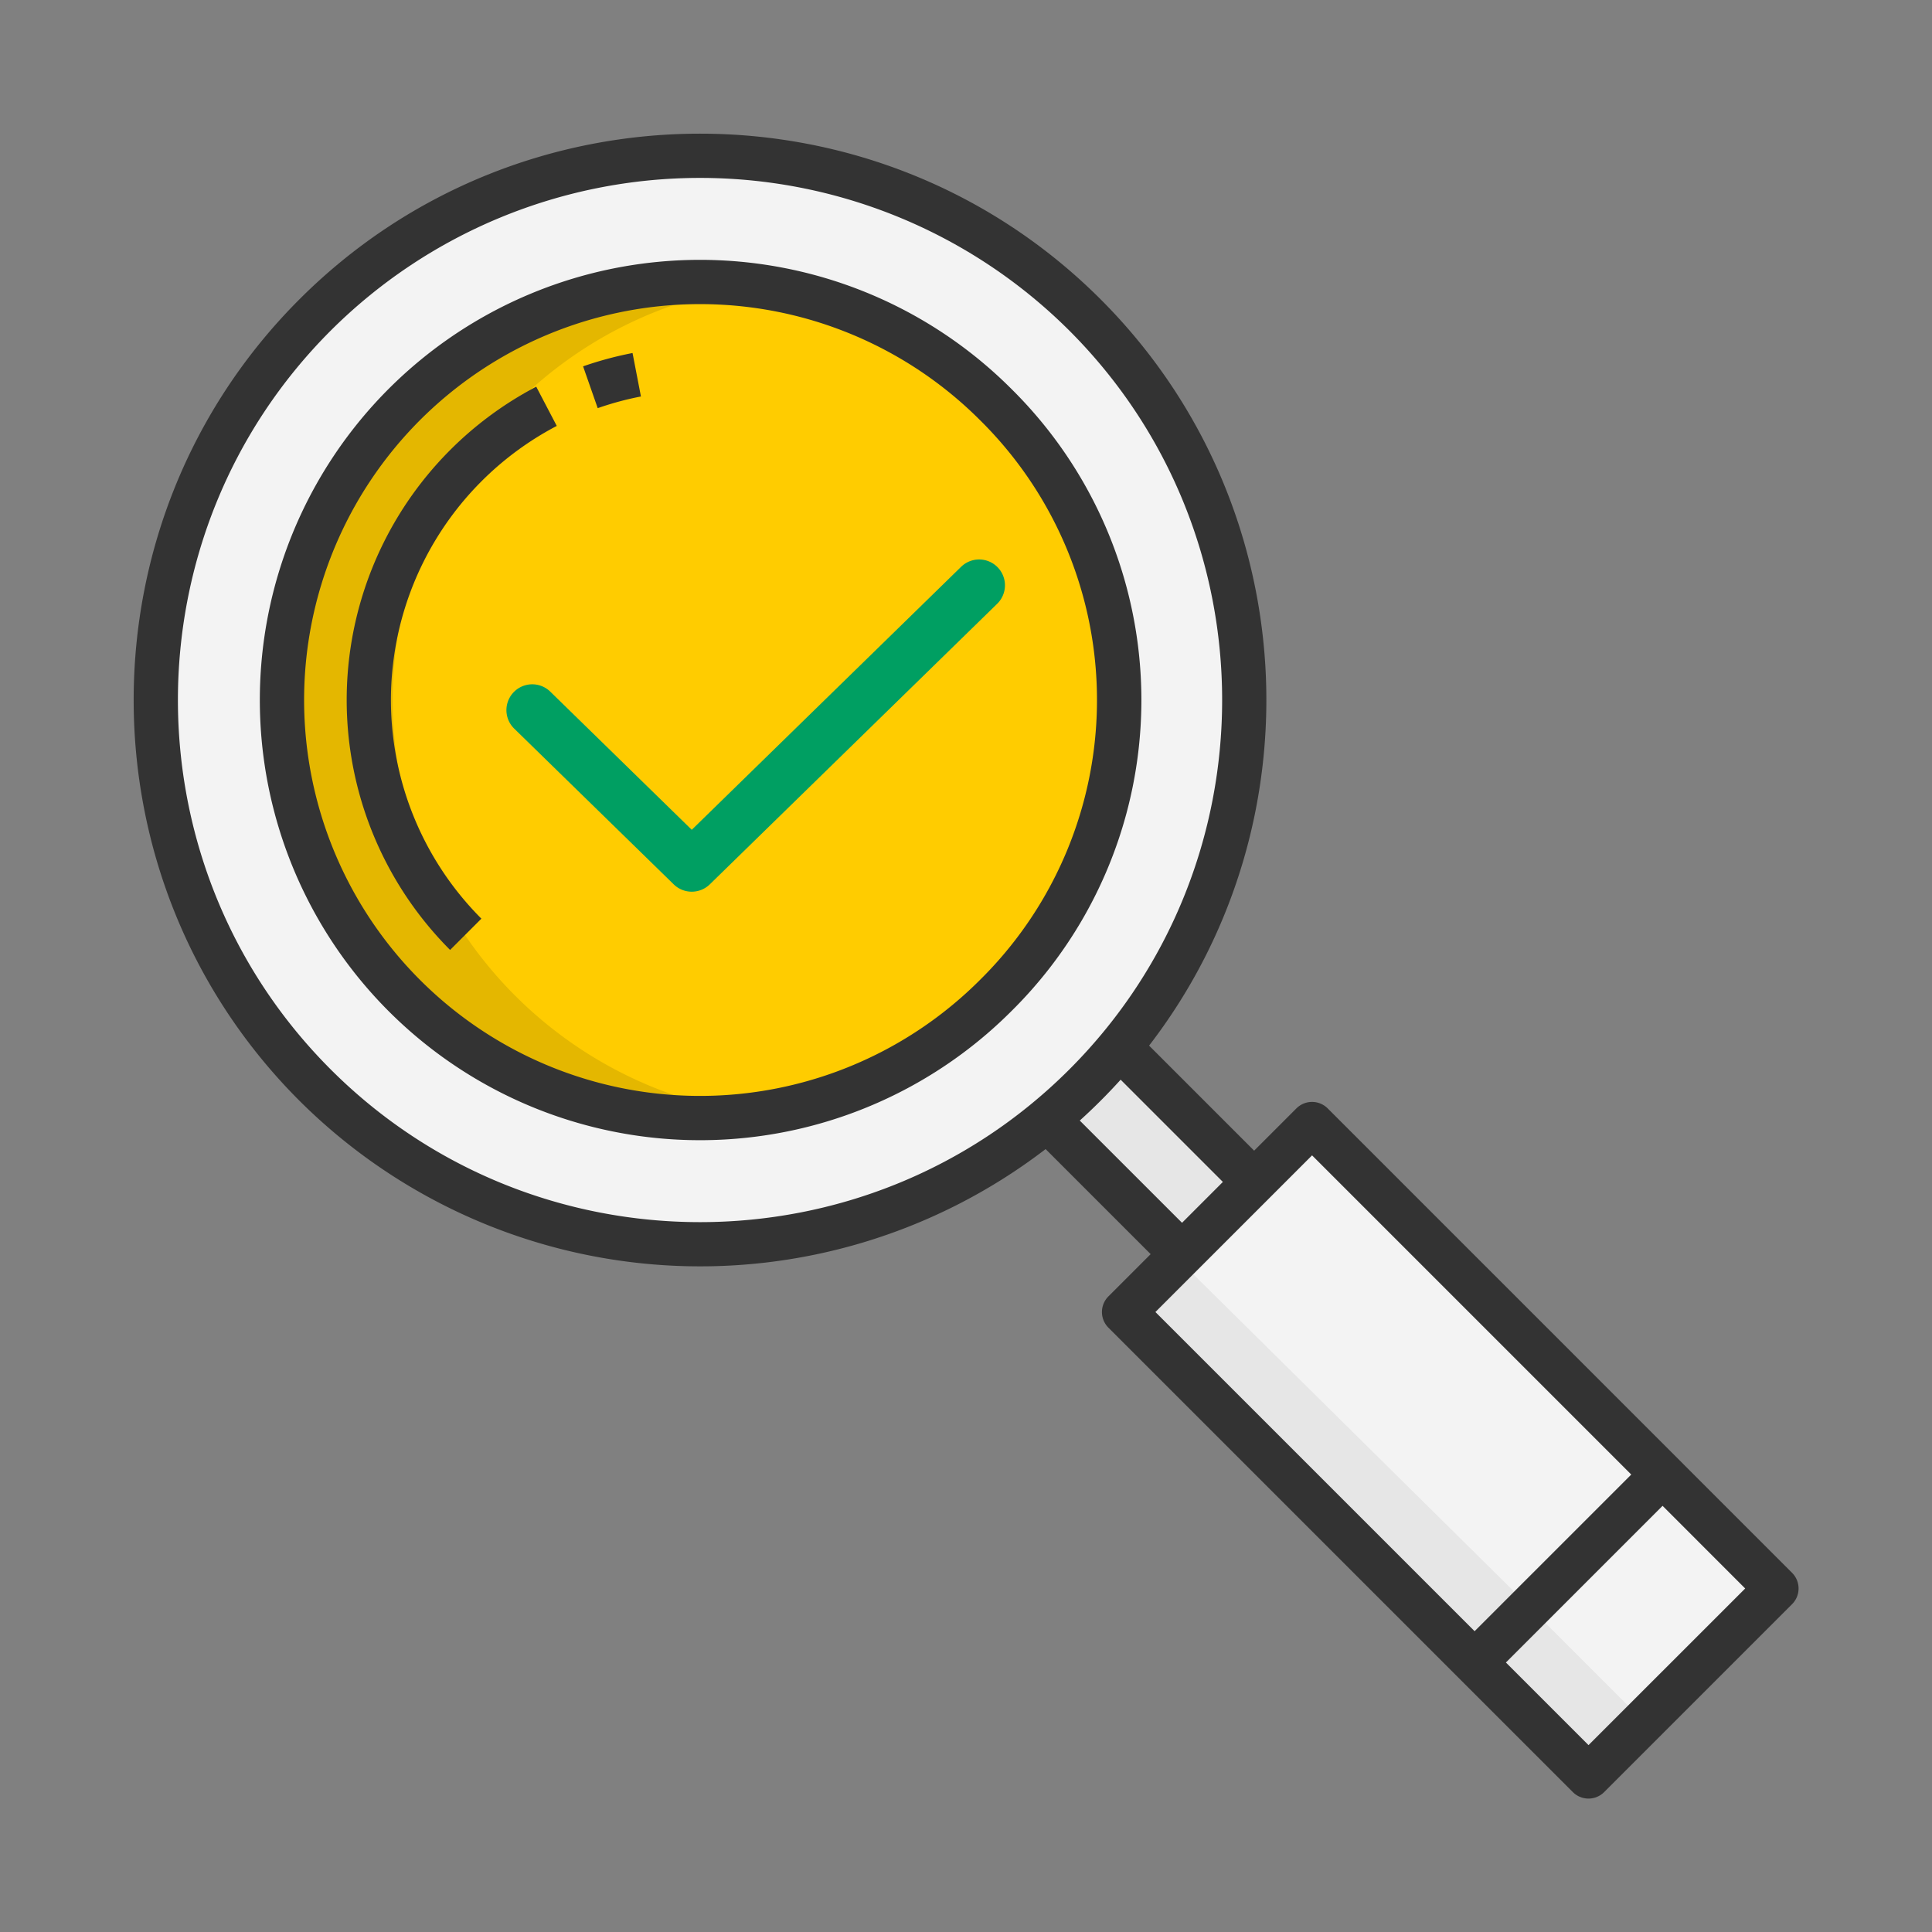
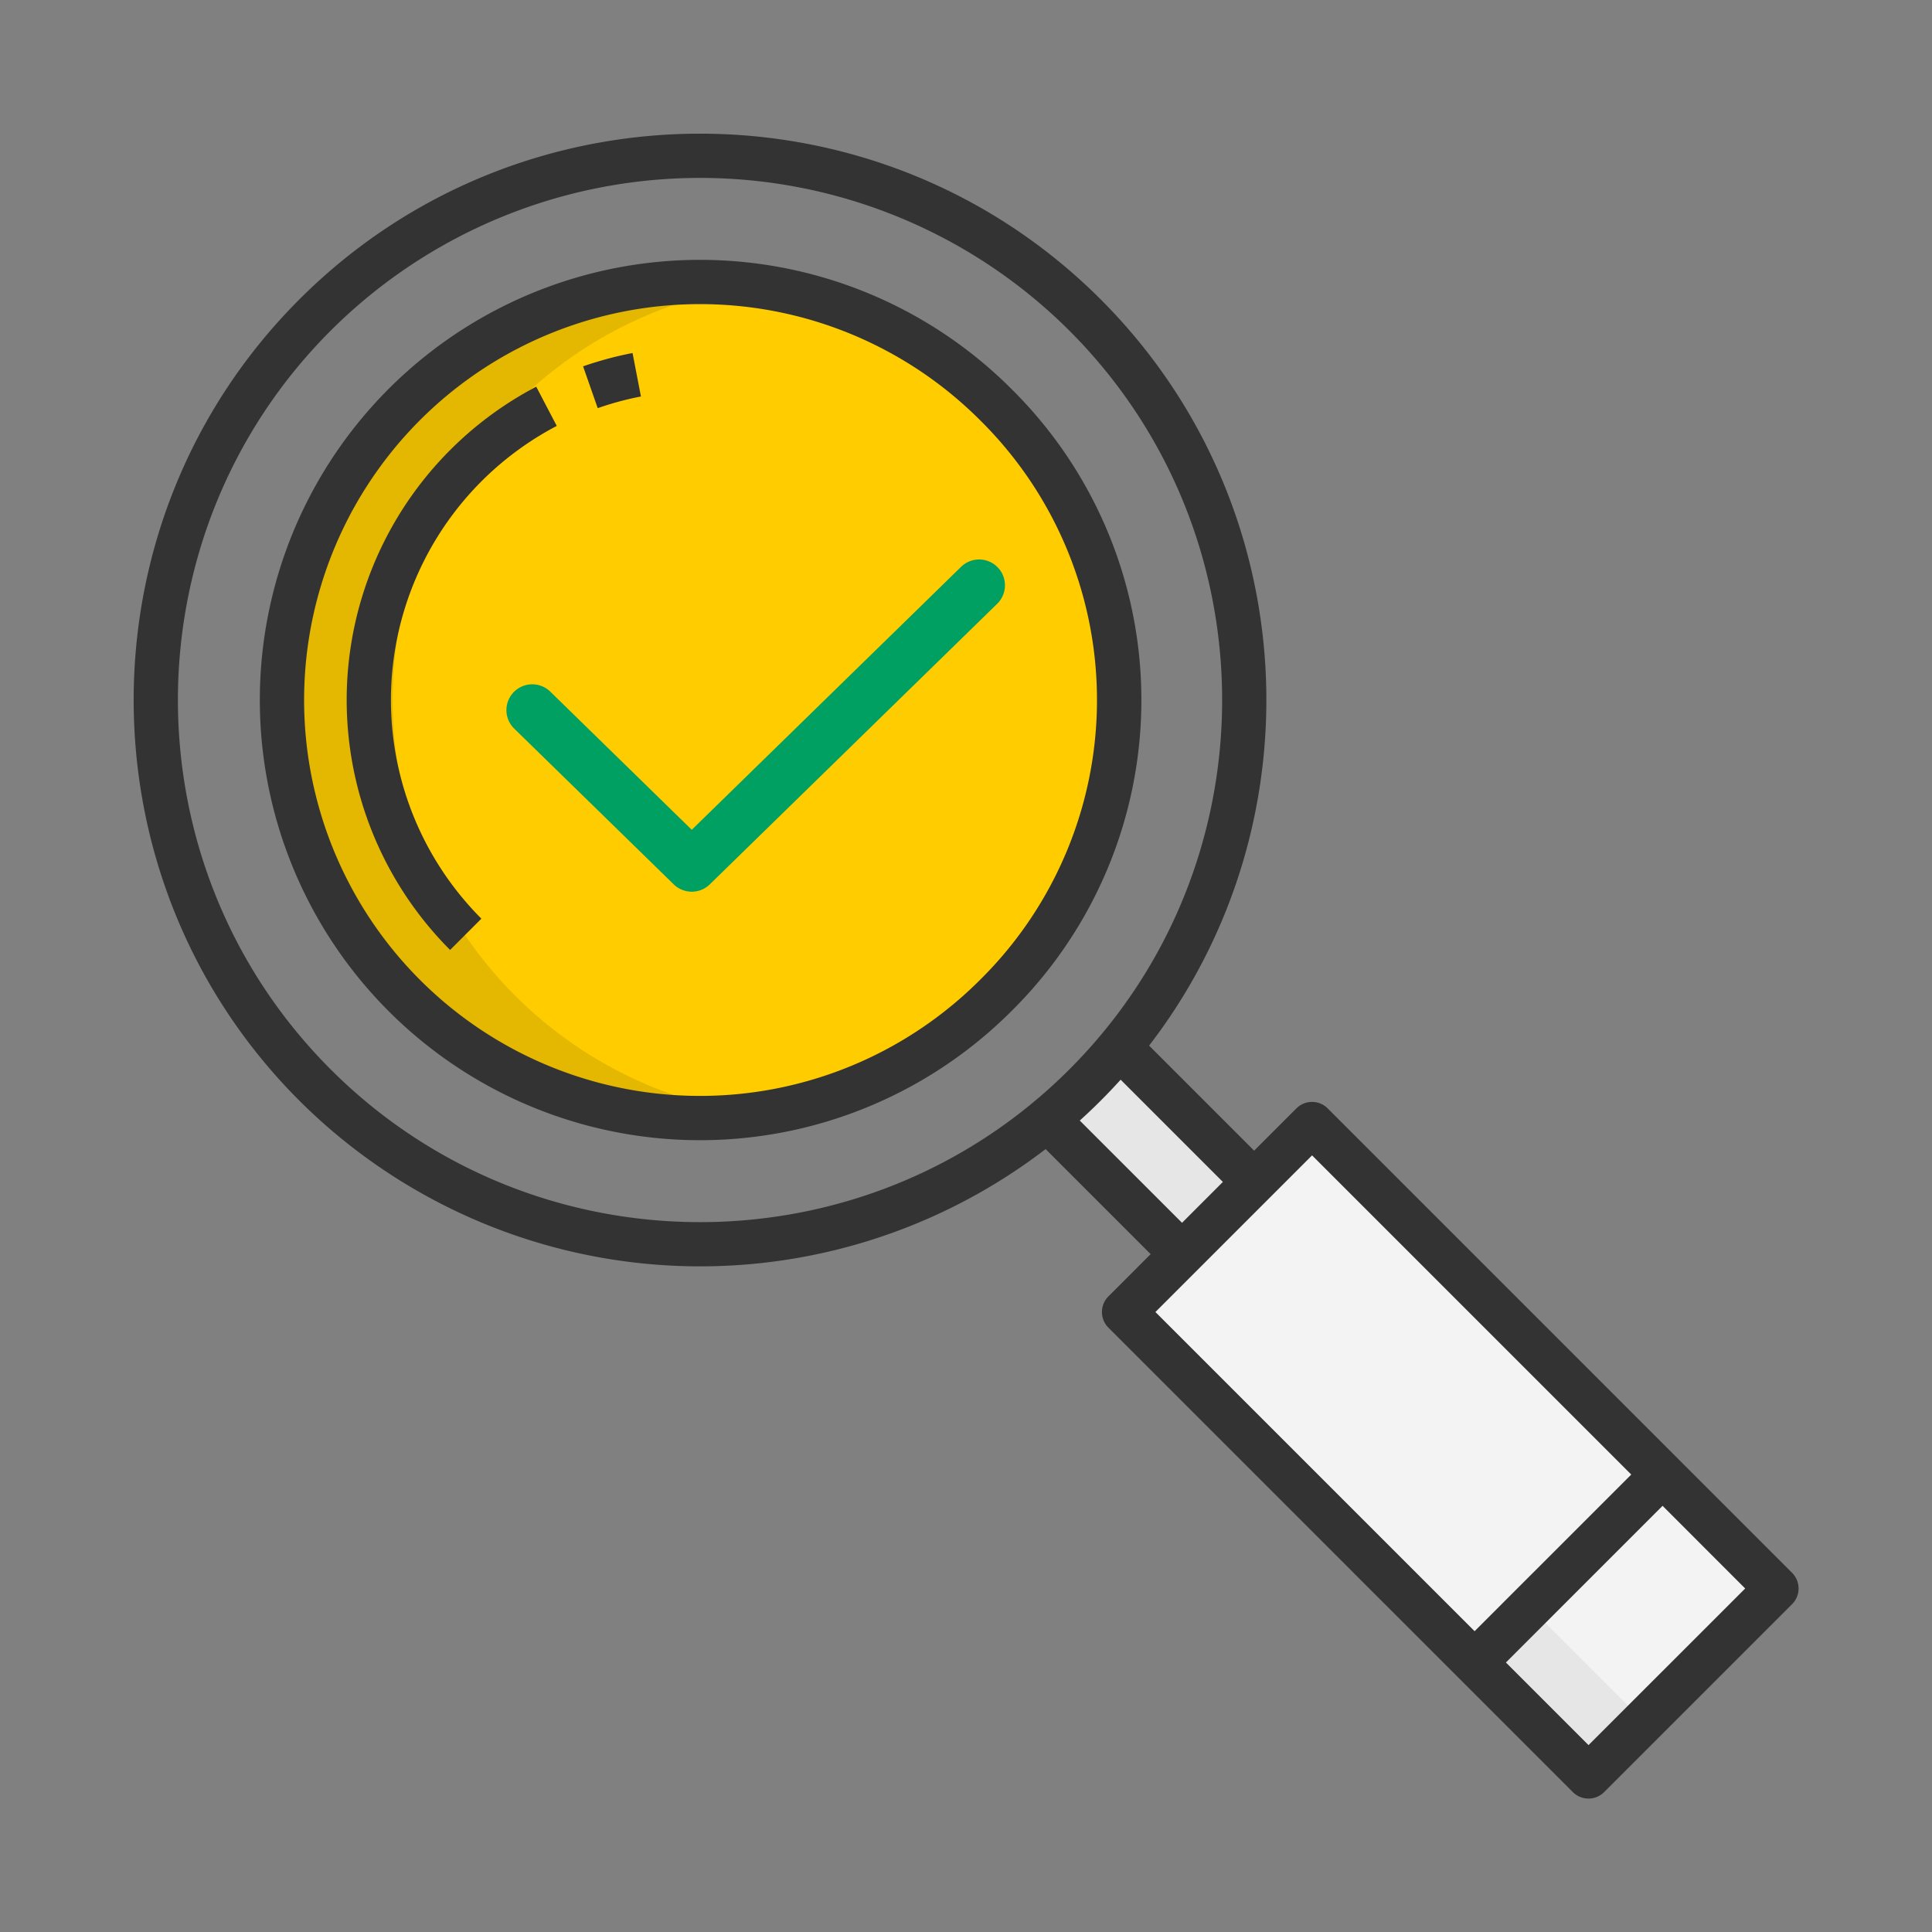
<svg xmlns="http://www.w3.org/2000/svg" width="72" height="72" fill="none">
  <rect width="100%" height="100%" fill="#808080" stroke="none" />
  <path d="M54.941 61.957l7.003-7.003 4.246 4.245-7.003 7.003-4.246-4.245z" fill="#F3F3F3" />
  <path d="M48.896 41.89l-7.005 7.006 13.062 13.061 7.004-7.004-13.06-13.063z" fill="#F3F3F3" />
  <path d="M41.726 39.036l-.009-.007-2.688 2.688.007.008 5.013 5.012 2.688-2.688-5.011-5.013z" fill="#E6E6E6" />
-   <path d="M40.436 11.74a20.294 20.294 0 01-12.034 34.507A20.292 20.292 0 1140.436 11.74z" fill="#F3F3F3" />
  <path d="M26.088 41.667c8.604 0 15.58-6.975 15.58-15.579 0-8.604-6.976-15.579-15.58-15.579S10.51 17.484 10.51 26.09c0 8.603 6.975 15.578 15.578 15.578z" fill="#FC0" />
  <path d="M54.94 61.957l2.063-2.062 4.245 4.245-2.062 2.062-4.245-4.245z" fill="#E6E6E6" />
-   <path d="M43.88 46.906l-1.99 1.99 13.063 13.061 2.062-2.062-13.134-12.99z" fill="#E6E6E6" />
+   <path d="M43.88 46.906z" fill="#E6E6E6" />
  <path d="M19.198 15.072a15.506 15.506 0 018.952-4.425 15.578 15.578 0 100 30.882 15.577 15.577 0 01-8.952-26.457z" fill="#E4B700" />
  <path d="M37.687 14.489a16.404 16.404 0 100 23.198 16.297 16.297 0 000-23.198zM36.52 36.52a14.754 14.754 0 110-20.865 14.658 14.658 0 010 20.865z" fill="#333" />
  <path d="M23.886 14.776l-.313-1.62c-.625.121-1.241.287-1.843.497l.545 1.558c.526-.184 1.064-.33 1.611-.435zM20.749 15.873l-.765-1.462a13.183 13.183 0 00-3.21 20.991l1.166-1.166a11.532 11.532 0 012.809-18.363z" fill="#333" />
  <path d="M49.48 41.307a.825.825 0 00-1.167 0l-1.575 1.575-3.915-3.915c6.377-8.274 5.776-20.23-1.804-27.81-8.233-8.234-21.629-8.234-29.862 0-8.234 8.233-8.234 21.629 0 29.862a21.15 21.15 0 0027.81 1.804l3.915 3.915-1.574 1.574a.825.825 0 000 1.167l17.307 17.307a.825.825 0 001.167 0l7.004-7.004a.826.826 0 000-1.167L49.48 41.307zm-37.157-1.454c-7.59-7.59-7.59-19.94 0-27.53a19.488 19.488 0 0127.53 0c7.59 7.59 7.59 19.94 0 27.53s-19.94 7.59-27.53 0zM40.24 41.76a21.234 21.234 0 001.523-1.523l3.81 3.81-1.522 1.523-3.811-3.81zm2.819 7.135l5.838-5.838 11.895 11.895-5.838 5.838-11.895-11.895zm16.14 16.14l-3.078-3.078 5.838-5.839 3.079 3.08-5.839 5.838z" fill="#333" />
  <path d="M35.817 21.124l-10.037 9.8-5.272-5.148a.962.962 0 10-1.345 1.377l5.944 5.804a.963.963 0 001.345 0l10.71-10.456a.962.962 0 10-1.345-1.377z" fill="#009F62" />
</svg>